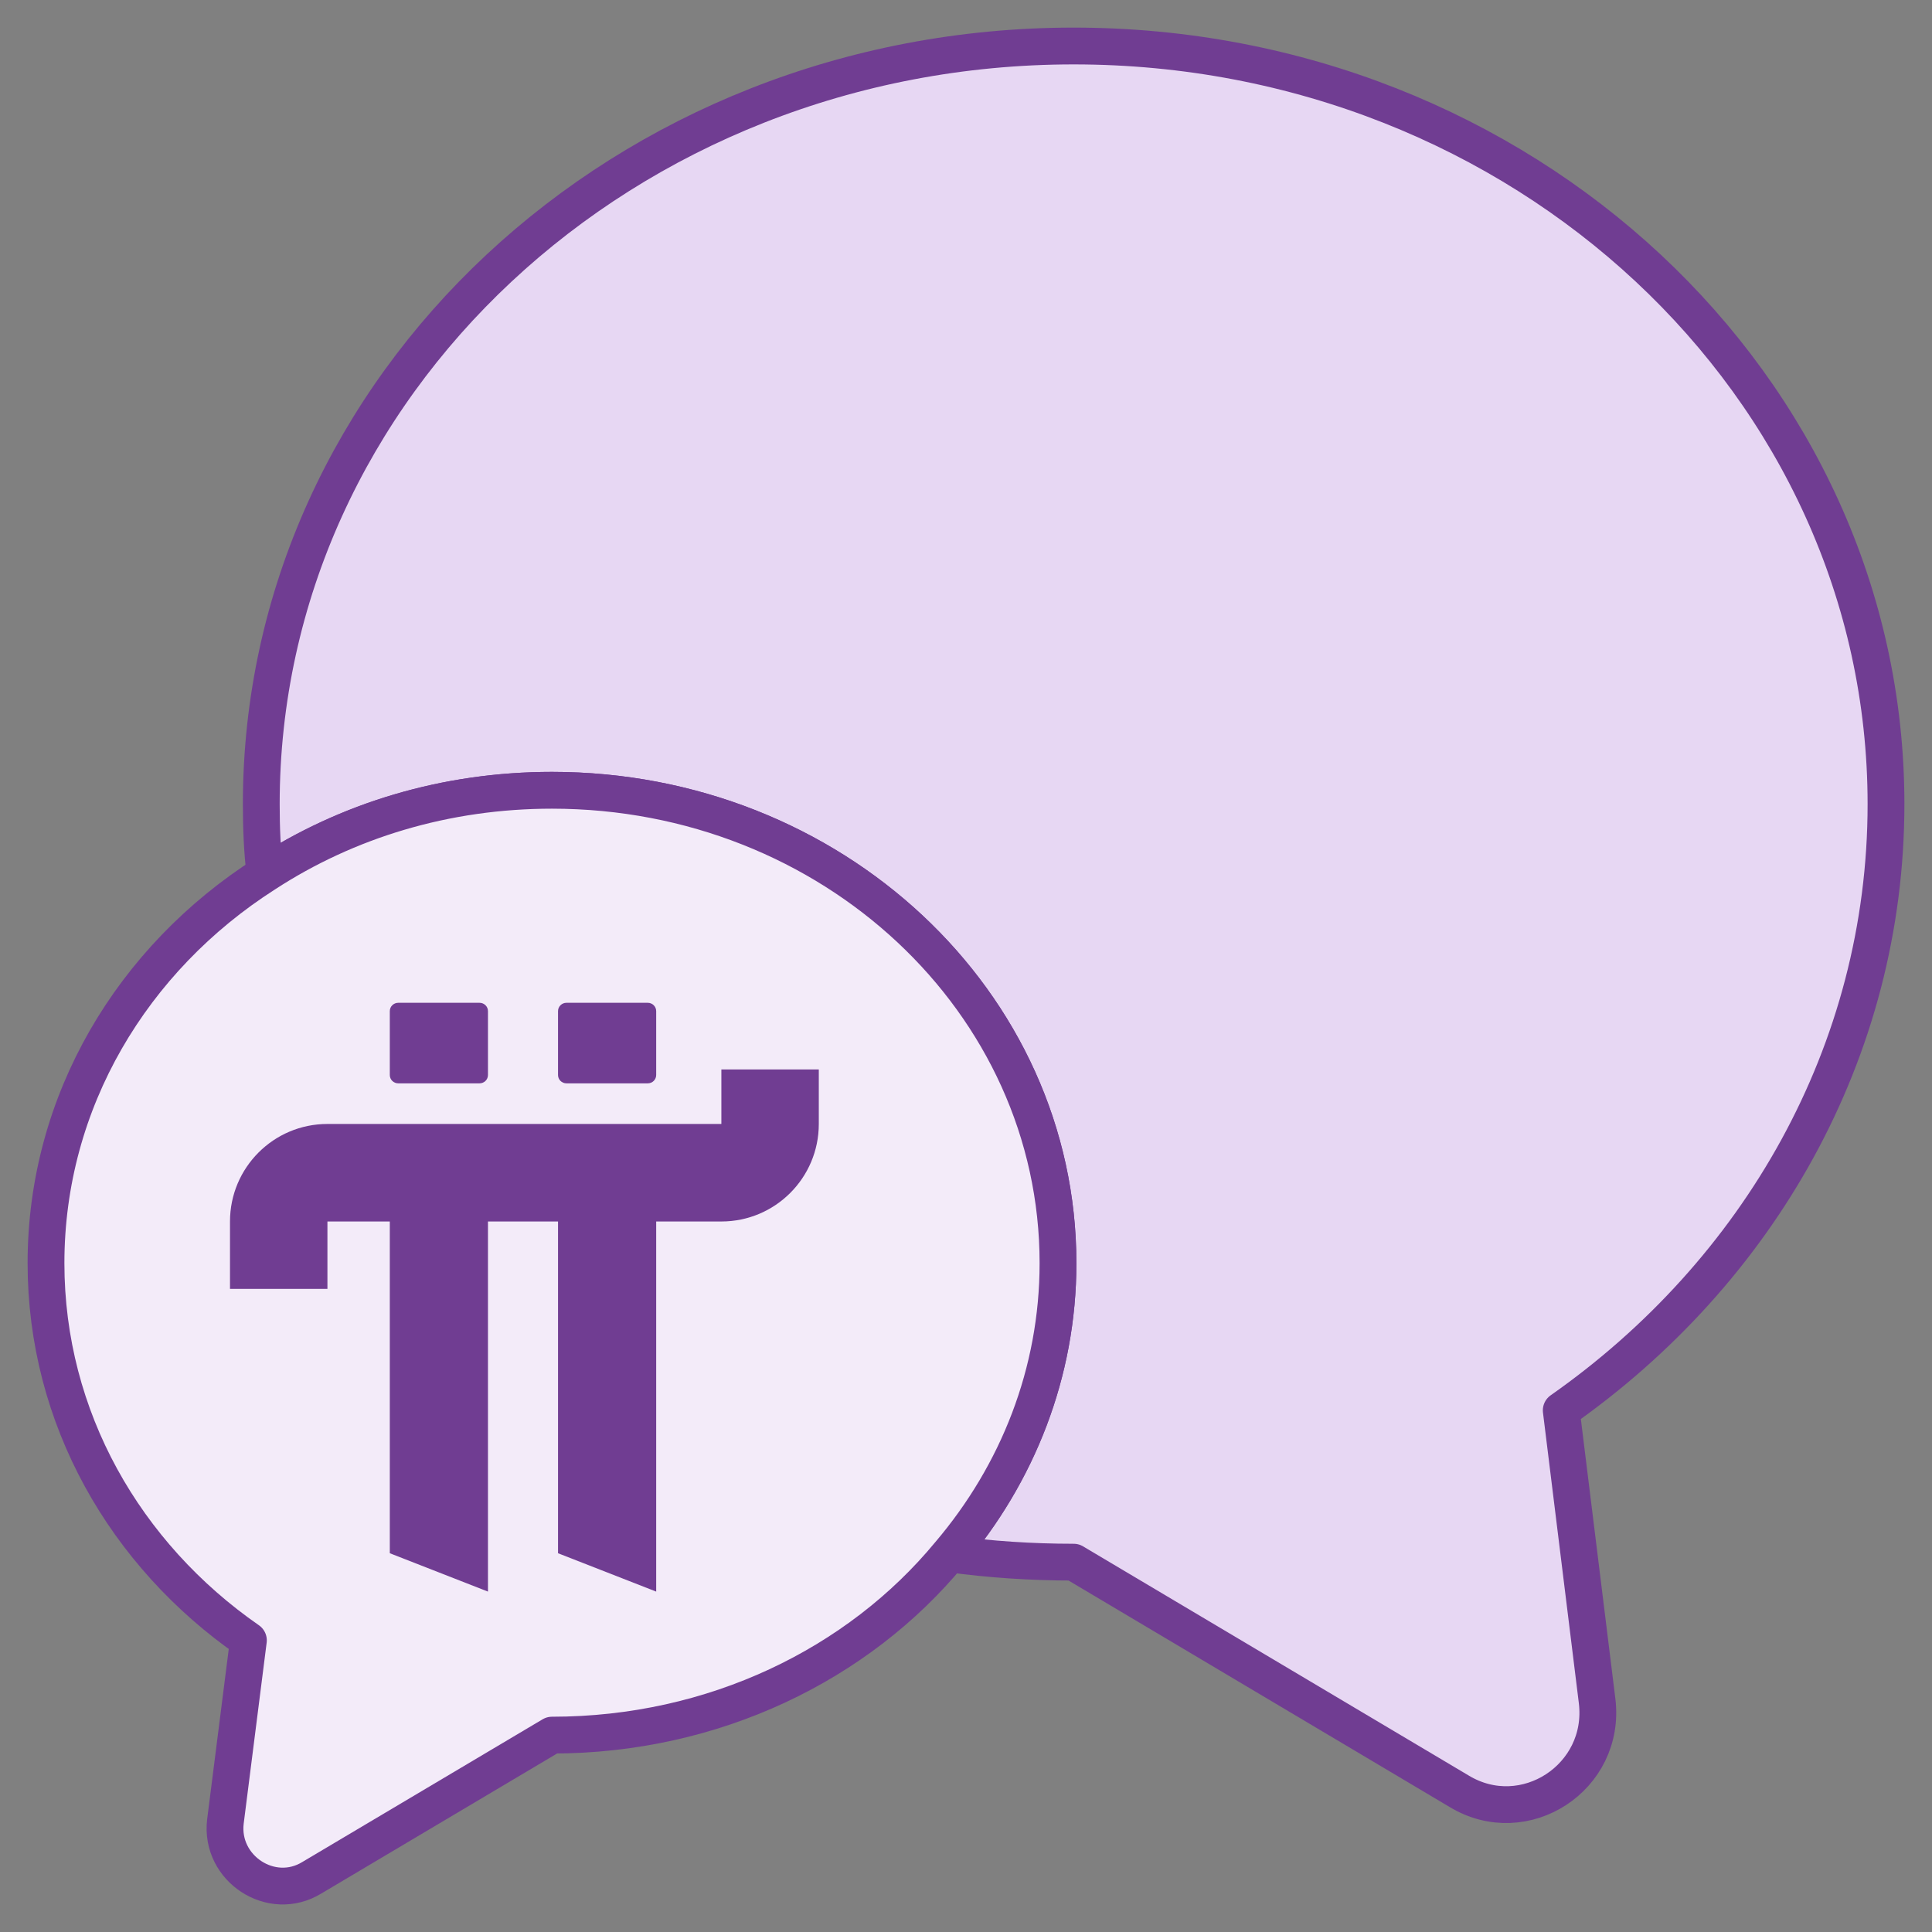
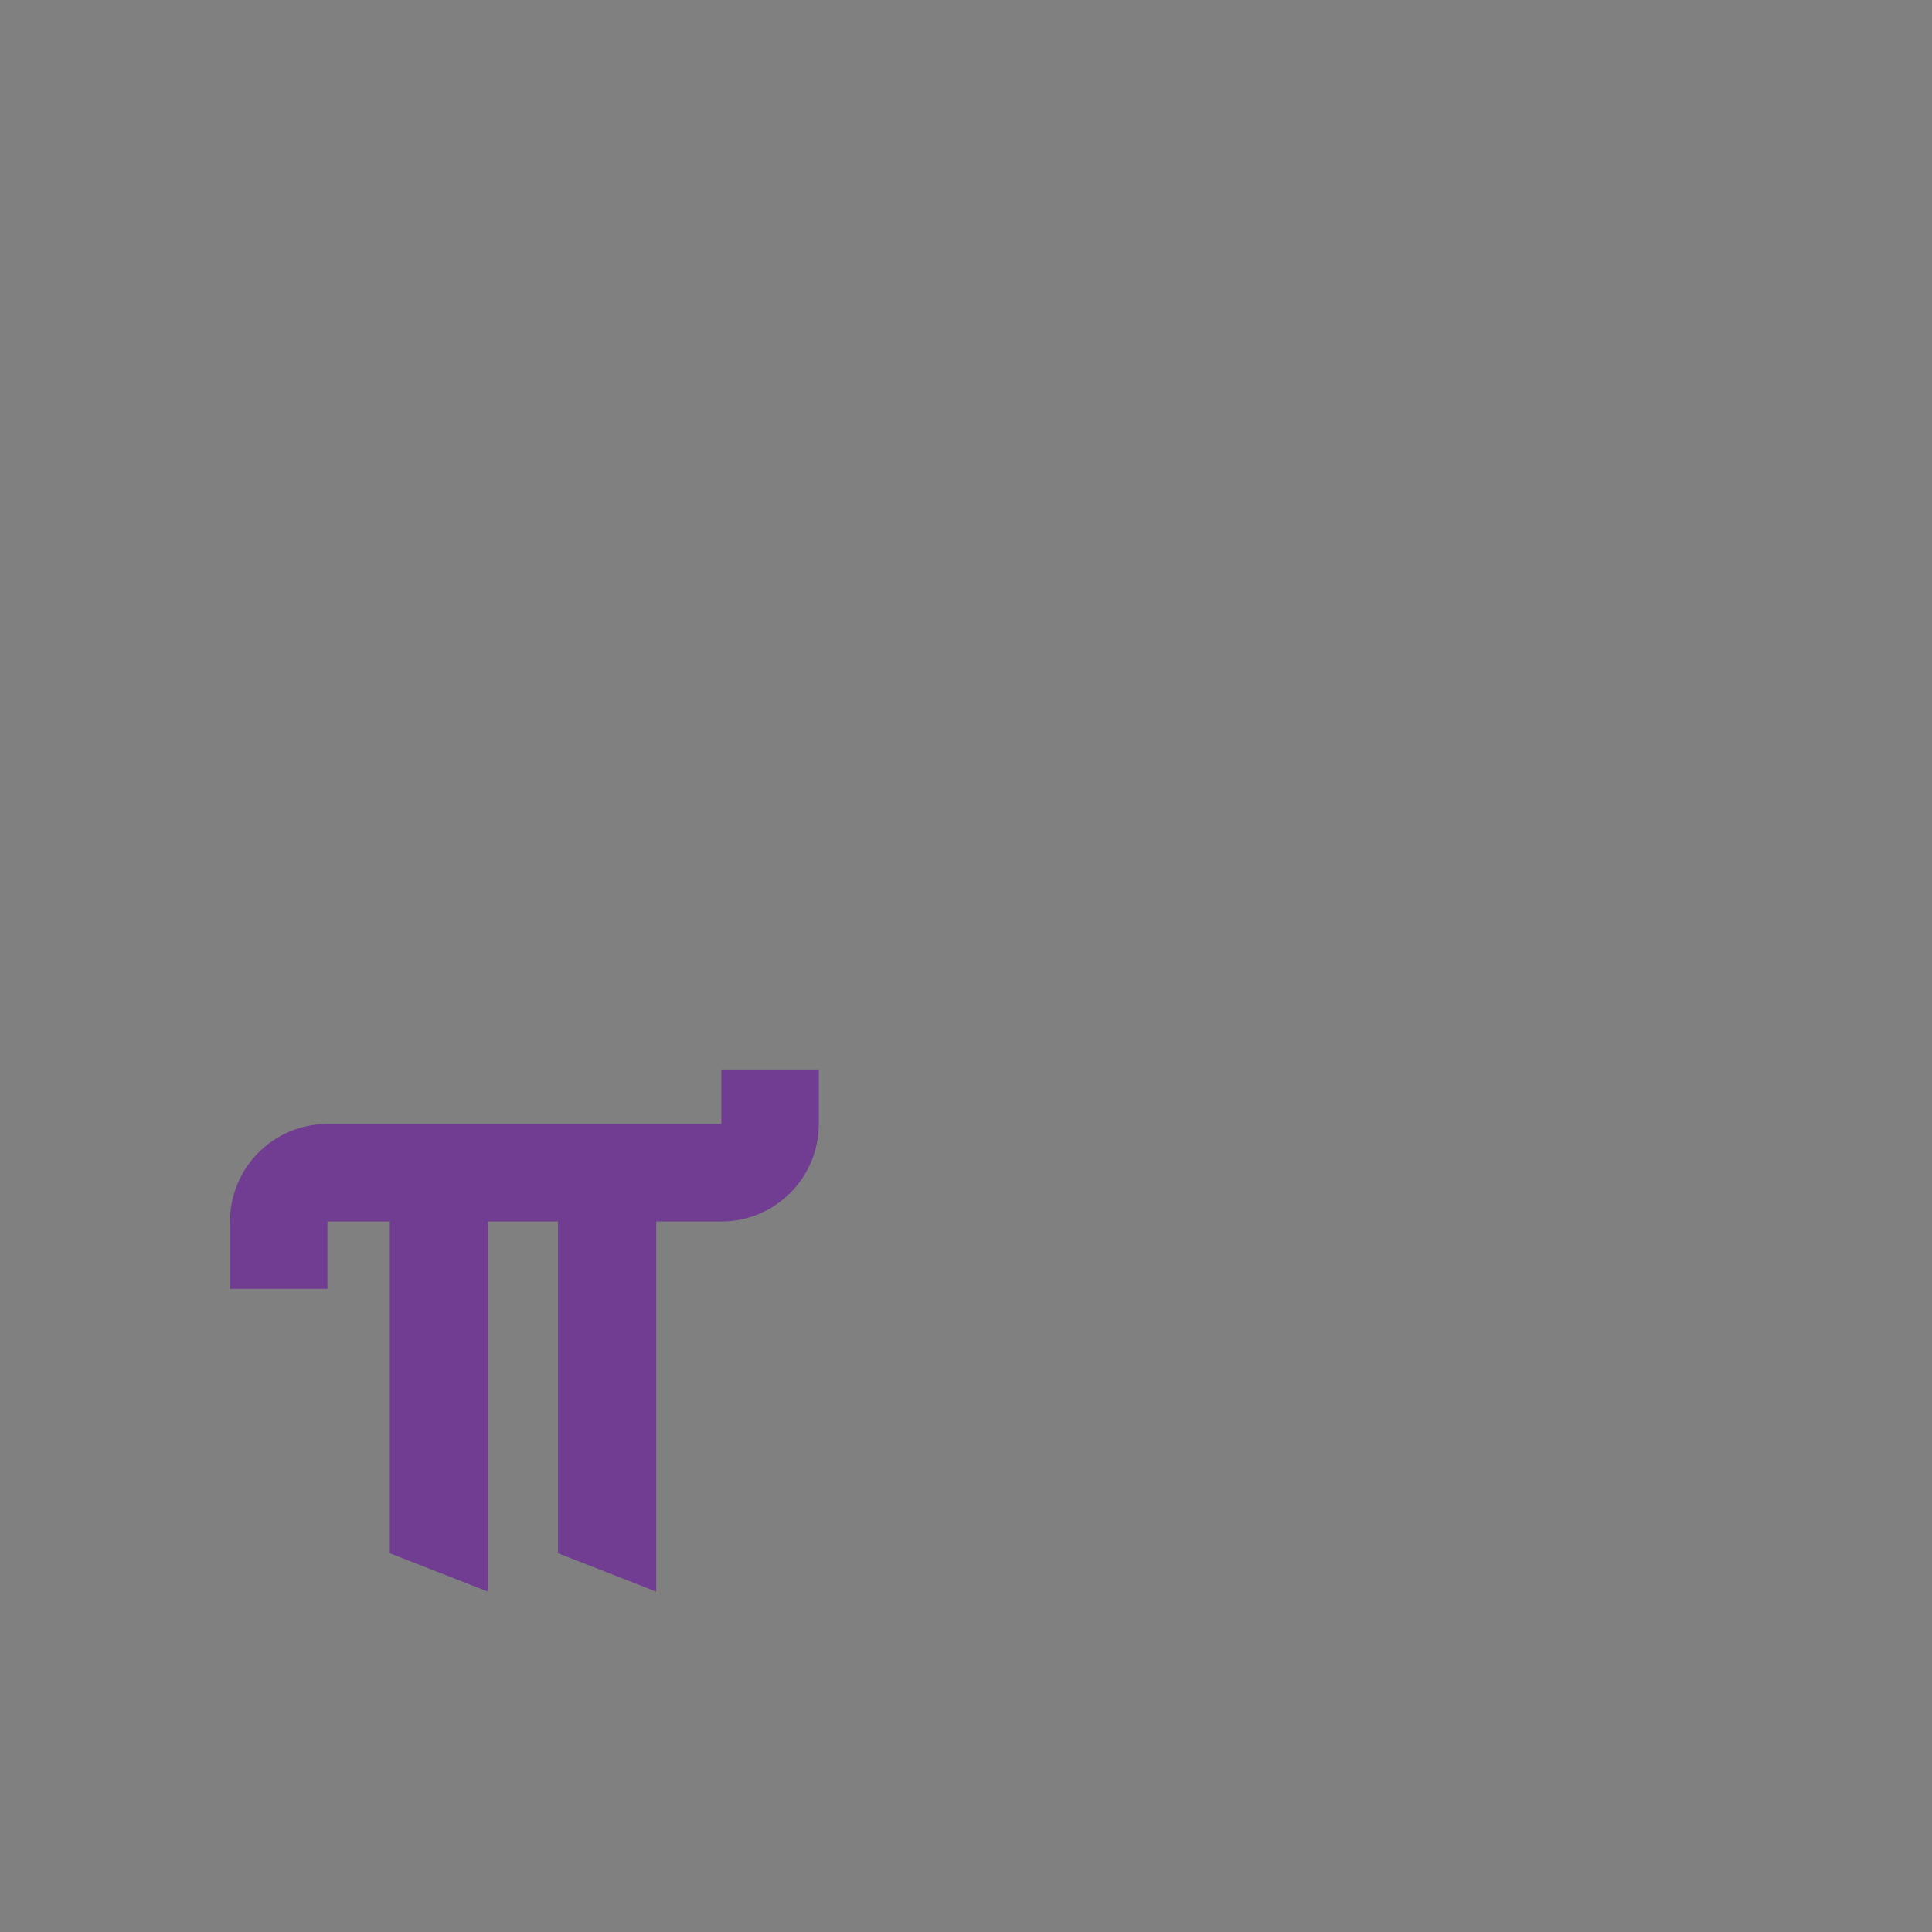
<svg xmlns="http://www.w3.org/2000/svg" width="42" height="42" viewBox="0 0 42 42" fill="none">
  <rect x="0" y="0" width="42" height="42" fill="#808080" stroke="none" />
-   <path d="M33.94 30.66L34.72 36.98C34.92 38.64 33.14 39.8 31.72 38.94L23.34 33.96C22.42 33.96 21.52 33.9 20.64 33.78C22.12 32.04 23 29.84 23 27.46C23 21.78 18.08 17.18 12 17.18C9.68 17.18 7.54 17.84 5.76 19C5.7 18.5 5.68 18 5.68 17.48C5.68 8.38 13.58 1 23.34 1C33.1 1 41 8.38 41 17.48C41 22.88 38.22 27.66 33.94 30.66Z" fill="#E7D7F3" stroke="#703D92" stroke-width="0.8" stroke-linecap="round" stroke-linejoin="round" />
-   <path d="M23 27.46C23 29.84 22.12 32.04 20.64 33.78C18.66 36.18 15.52 37.72 12 37.72L6.78 40.82C5.9 41.36 4.78 40.62 4.9 39.6L5.4 35.66C2.72 33.8 1 30.82 1 27.46C1 23.94 2.88 20.84 5.76 19C7.54 17.84 9.68 17.18 12 17.18C18.08 17.18 23 21.78 23 27.46Z" fill="#F3EBF9" stroke="#703D92" stroke-width="0.8" stroke-linecap="round" stroke-linejoin="round" />
-   <path d="M8.474 21.981C8.474 21.881 8.556 21.8 8.657 21.8H10.425C10.526 21.8 10.608 21.881 10.608 21.981V23.37C10.608 23.47 10.526 23.551 10.425 23.551H8.657C8.556 23.551 8.474 23.47 8.474 23.37V21.981Z" fill="#703D92" />
-   <path d="M12.131 21.981C12.131 21.881 12.213 21.8 12.314 21.8H14.082C14.183 21.8 14.265 21.881 14.265 21.981V23.37C14.265 23.47 14.183 23.551 14.082 23.551H12.314C12.213 23.551 12.131 23.47 12.131 23.37V21.981Z" fill="#703D92" />
  <path d="M8.474 26.554V33.766L10.608 34.6V26.554H12.131V33.766L14.265 34.6V26.554H15.682C16.852 26.554 17.8 25.605 17.8 24.434V23.249H15.682V24.434H7.118C5.948 24.434 5 25.383 5 26.554V28.019H7.118V26.554H8.474Z" fill="#703D92" />
</svg>